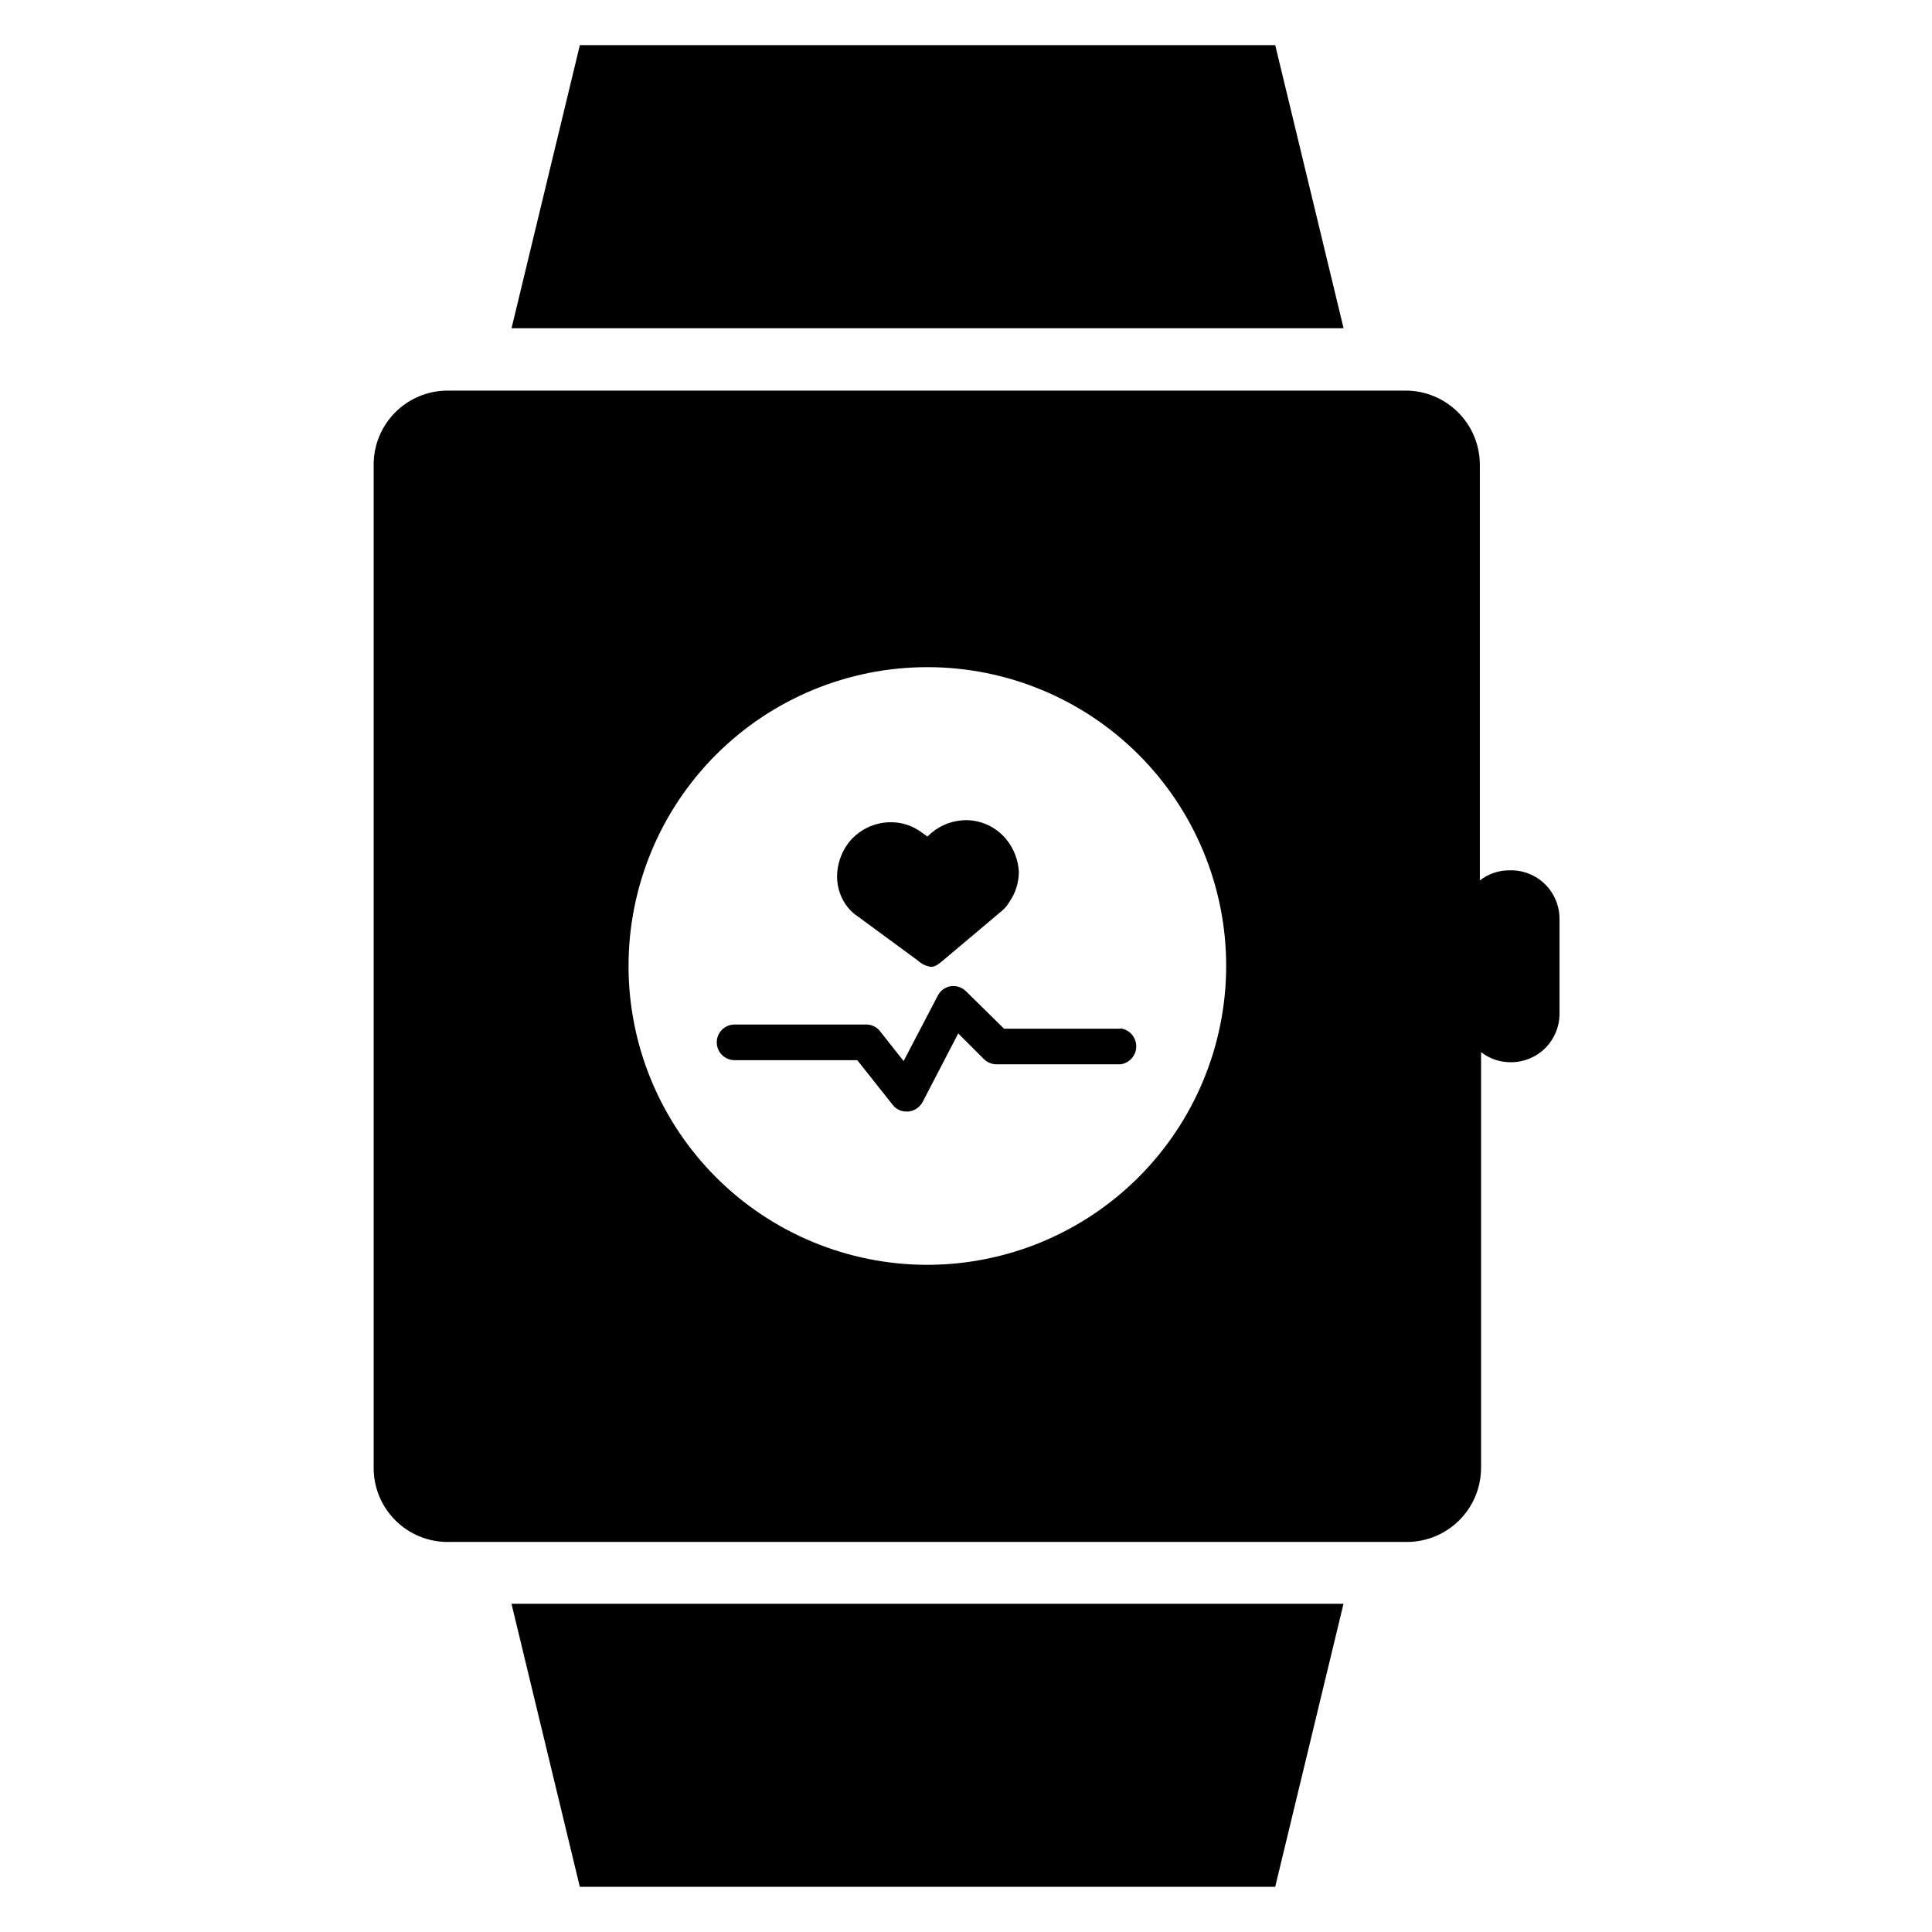
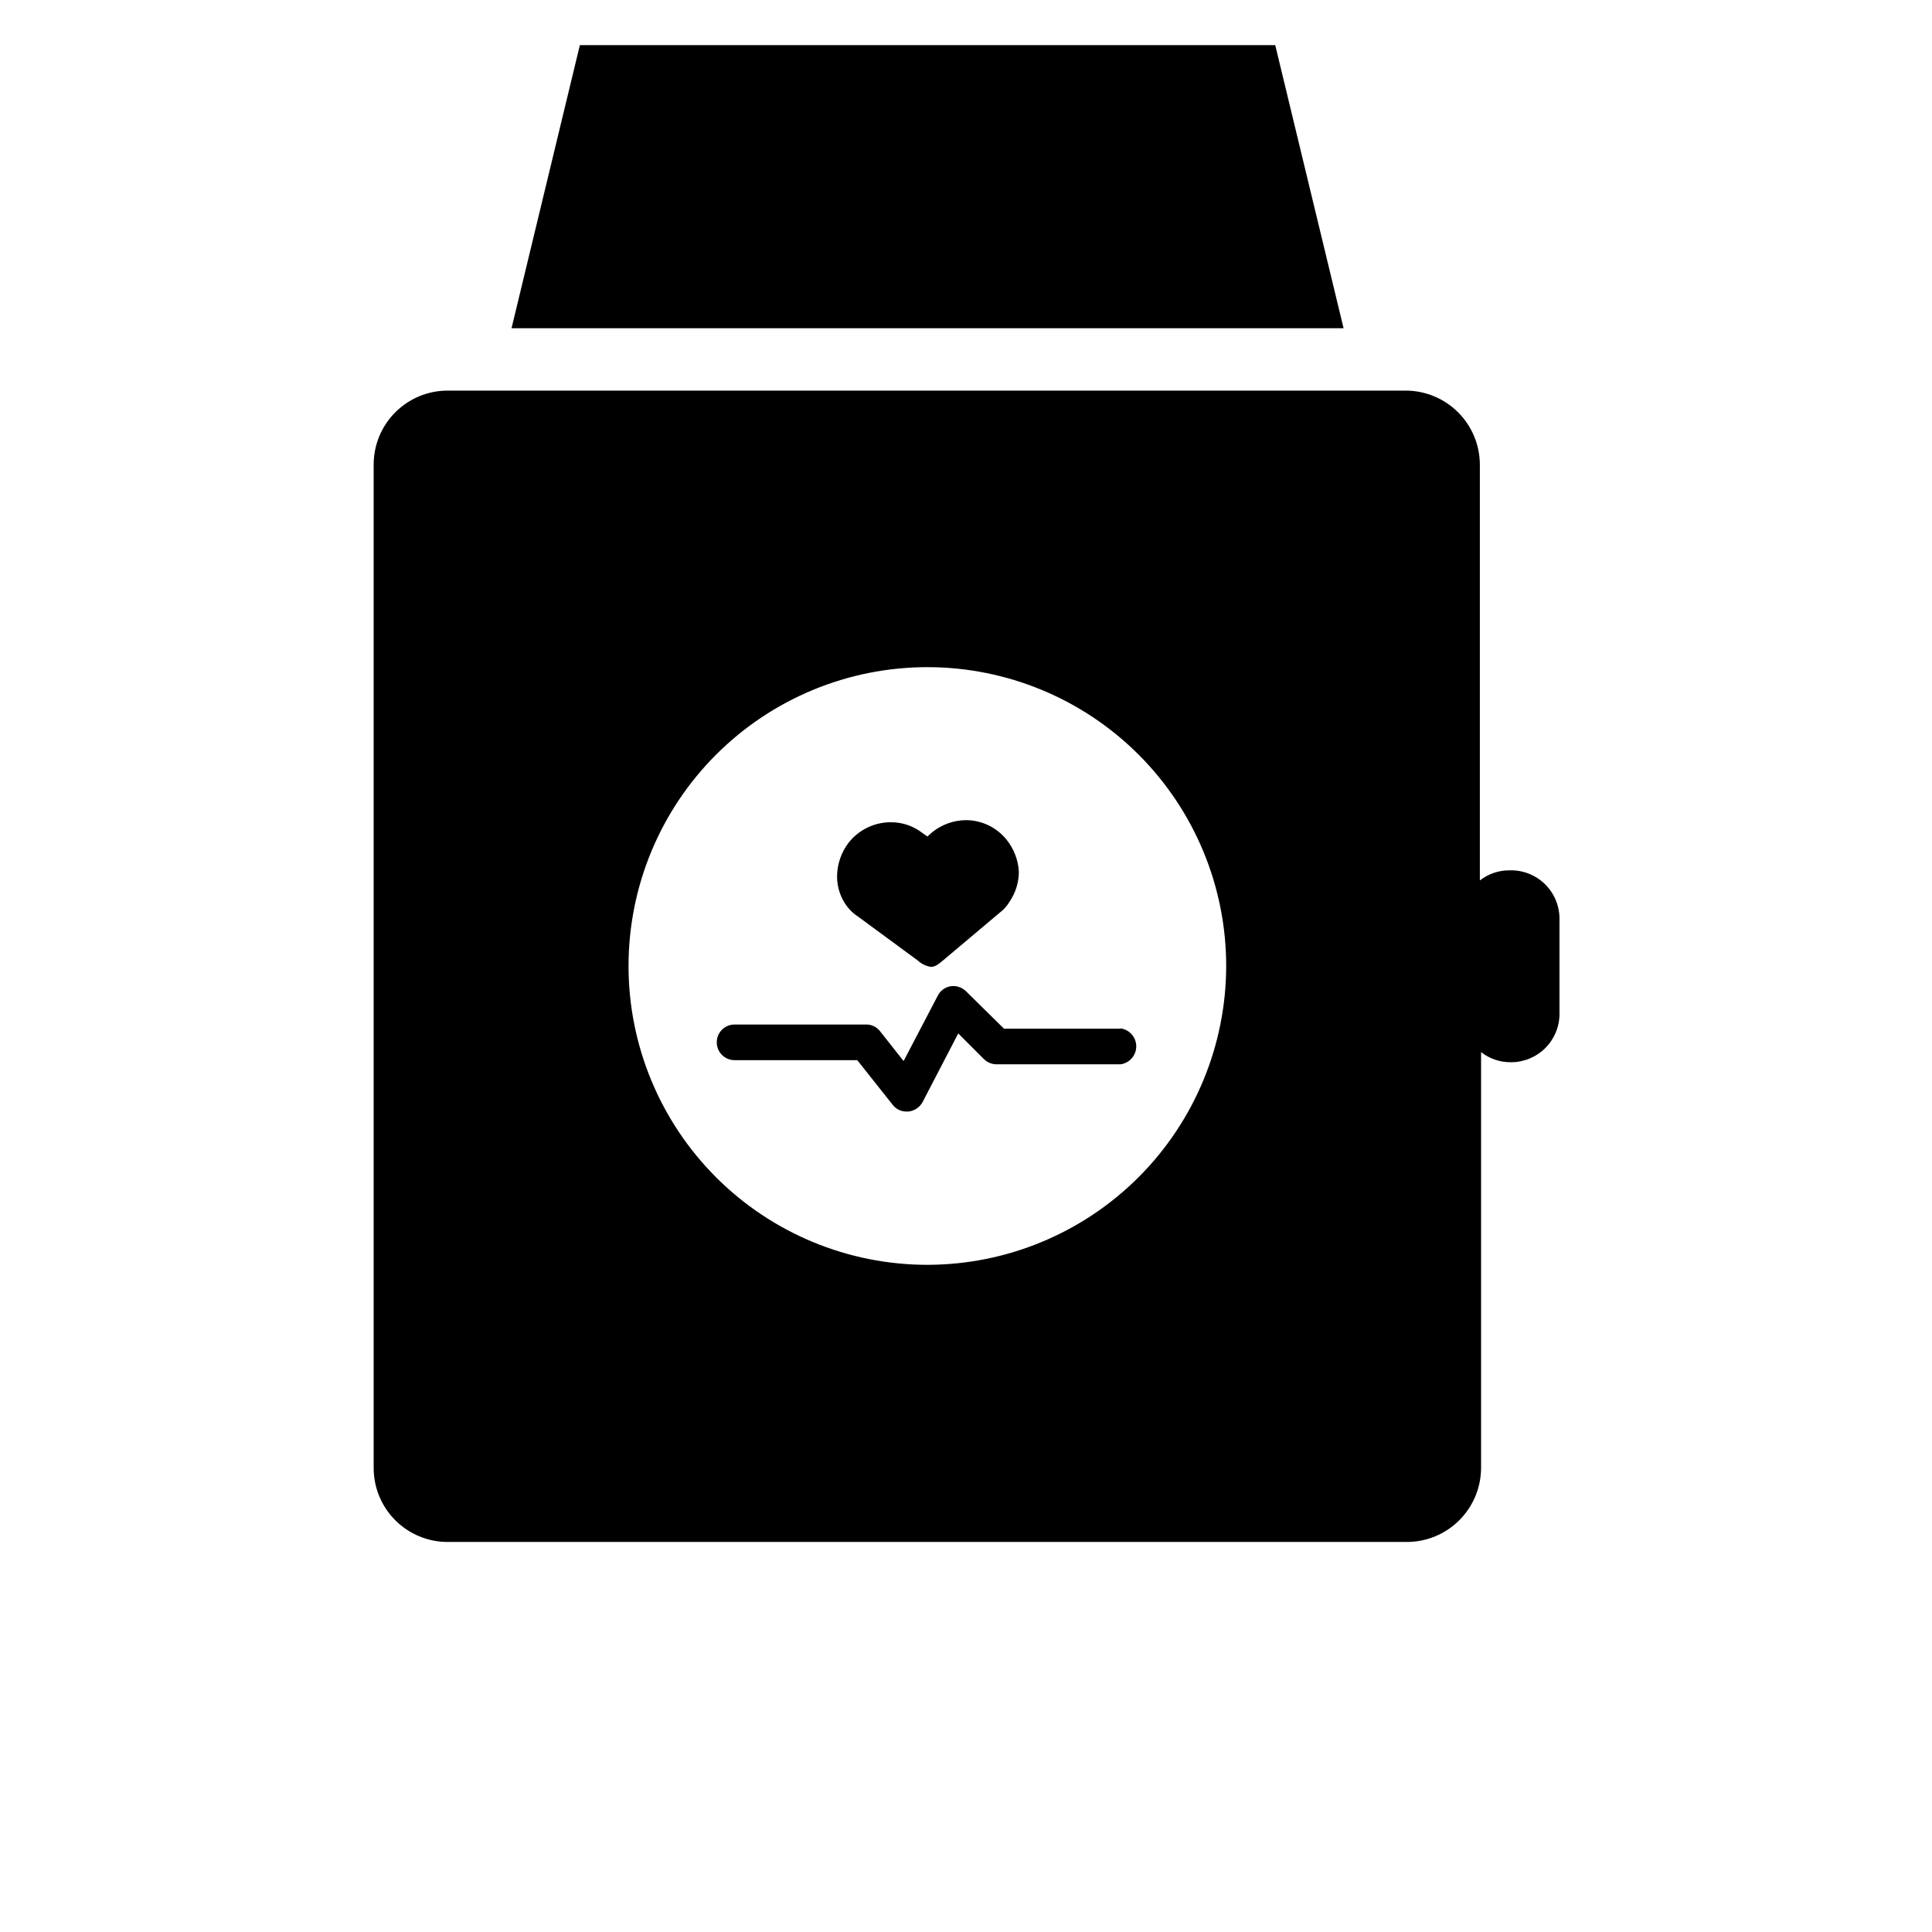
<svg xmlns="http://www.w3.org/2000/svg" fill="#000000" width="800px" height="800px" version="1.1" viewBox="144 144 512 512">
  <g>
    <path d="m481.95 155.96h-184.28l-18.109 75.02h220.5z" />
-     <path d="m297.66 644.03h184.28l18.105-75.02h-220.5z" />
    <path d="m544.05 374.65c-2.848-0.027-5.625 0.918-7.871 2.676v-110.21c-0.02-5.191-2.09-10.164-5.762-13.836s-8.645-5.742-13.84-5.766h-253.95c-5.199 0-10.184 2.066-13.863 5.742-3.676 3.676-5.738 8.664-5.738 13.859v265.92c0 5.199 2.062 10.184 5.738 13.859 3.68 3.676 8.664 5.742 13.863 5.742h254.27c5.191-0.02 10.164-2.094 13.836-5.762 3.672-3.672 5.746-8.648 5.766-13.84v-110.21c2.246 1.758 5.019 2.699 7.871 2.676 3.402 0.02 6.676-1.312 9.098-3.703s3.793-5.644 3.812-9.051v-25.348c-0.02-3.457-1.434-6.762-3.926-9.164-2.488-2.398-5.84-3.695-9.301-3.586zm-154.29 104.54c-21.004 0-41.148-8.344-56-23.195-14.852-14.852-23.191-34.996-23.191-55.996 0-21.004 8.34-41.148 23.191-56s34.996-23.195 56-23.195 41.145 8.344 55.996 23.195c14.852 14.852 23.195 34.996 23.195 56-0.02 20.996-8.371 41.125-23.219 55.973-14.848 14.848-34.977 23.199-55.973 23.219z" />
    <path d="m371.42 386.93 15.742 11.57 0.004 0.004c0.98 0.914 2.215 1.52 3.543 1.73 1.18 0 2.125-0.789 3.699-2.125l14.484-12.203c1.086-0.805 1.996-1.82 2.676-2.988 1.578-2.324 2.43-5.066 2.441-7.875-0.168-3.137-1.328-6.141-3.309-8.578-2.621-3.227-6.551-5.106-10.703-5.117-3.273 0.023-6.438 1.164-8.977 3.227l-1.258 1.102-1.34-0.945c-2.387-1.848-5.324-2.844-8.344-2.832-4.402 0-8.559 2.031-11.258 5.512-1.941 2.586-2.992 5.734-2.992 8.973 0.023 2.844 0.965 5.606 2.68 7.871 0.809 1.051 1.797 1.957 2.91 2.676z" />
    <path d="m440.93 416.61h-30.859l-10.074-9.918c-1.059-1.047-2.543-1.539-4.016-1.34-1.496 0.227-2.789 1.164-3.465 2.519l-9.051 17.316-6.219-7.871c-0.879-1.156-2.25-1.828-3.703-1.809h-34.871c-2.609 0-4.723 2.113-4.723 4.723s2.113 4.723 4.723 4.723h32.512l9.367 11.809c0.875 1.156 2.25 1.828 3.699 1.809h0.473c1.598-0.164 3.012-1.109 3.777-2.519l9.445-18.184 6.848 6.848h0.004c0.91 0.875 2.125 1.355 3.383 1.34h32.75c2.394-0.309 4.188-2.348 4.188-4.762 0-2.414-1.793-4.453-4.188-4.762z" />
  </g>
</svg>